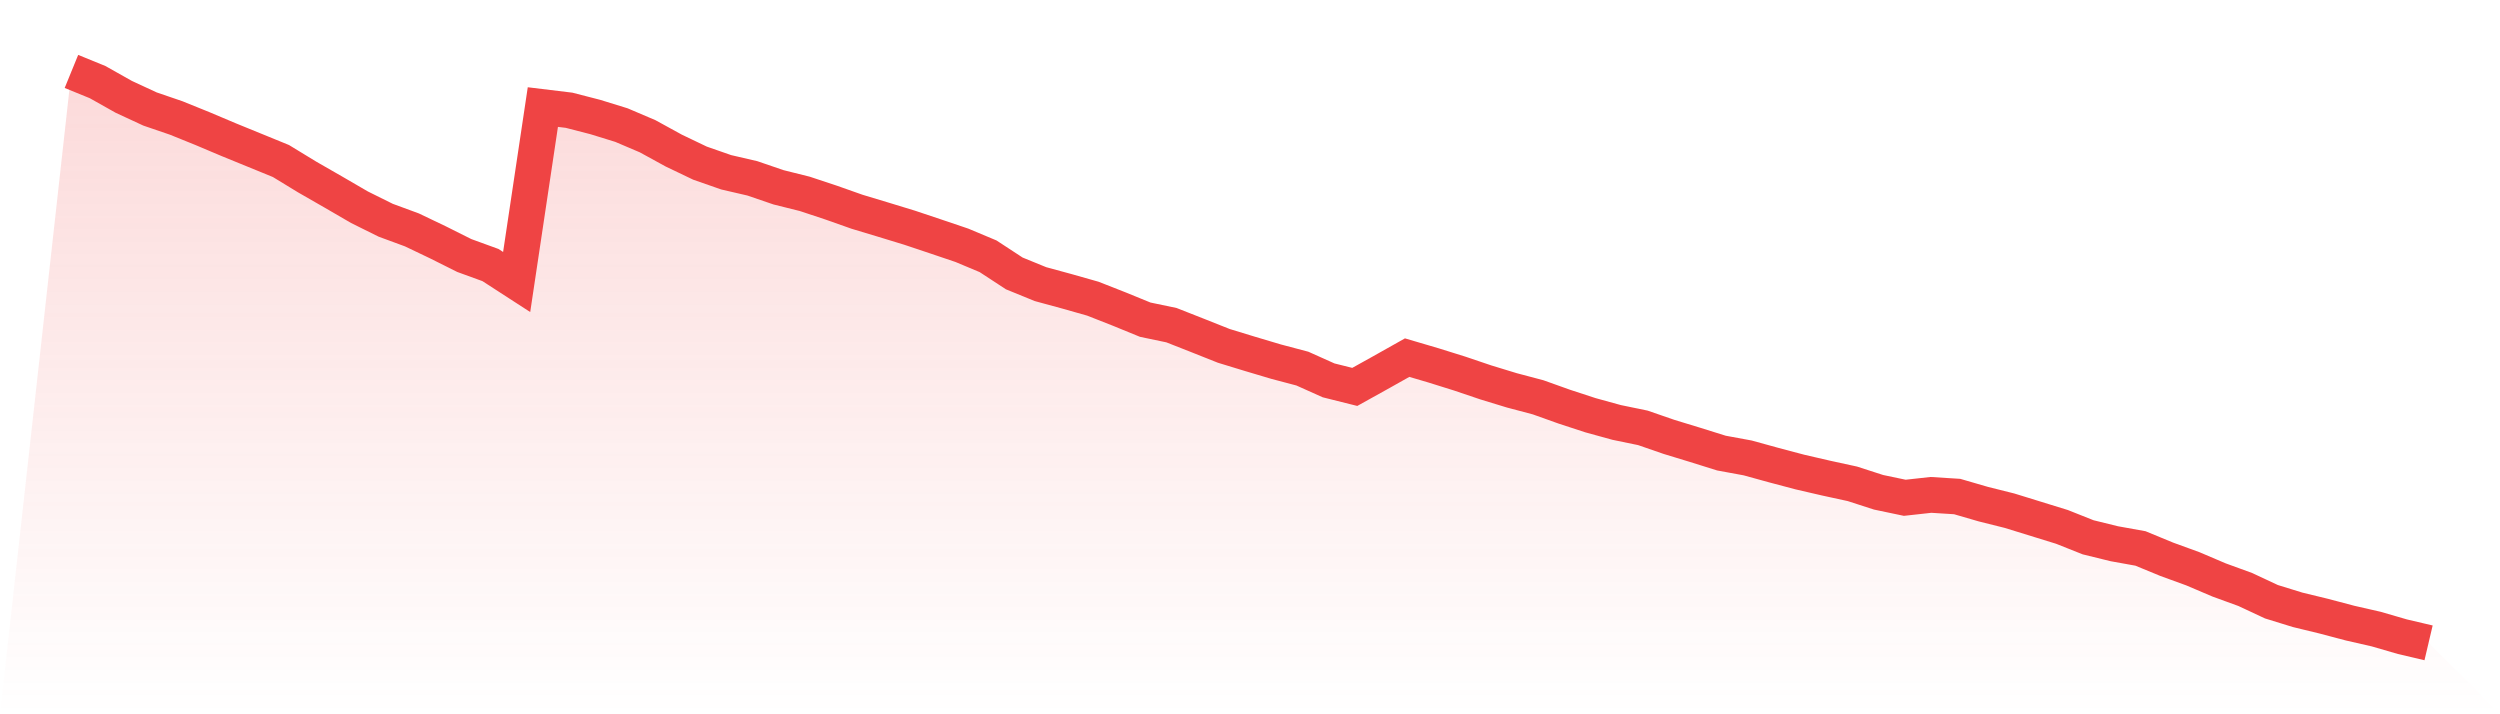
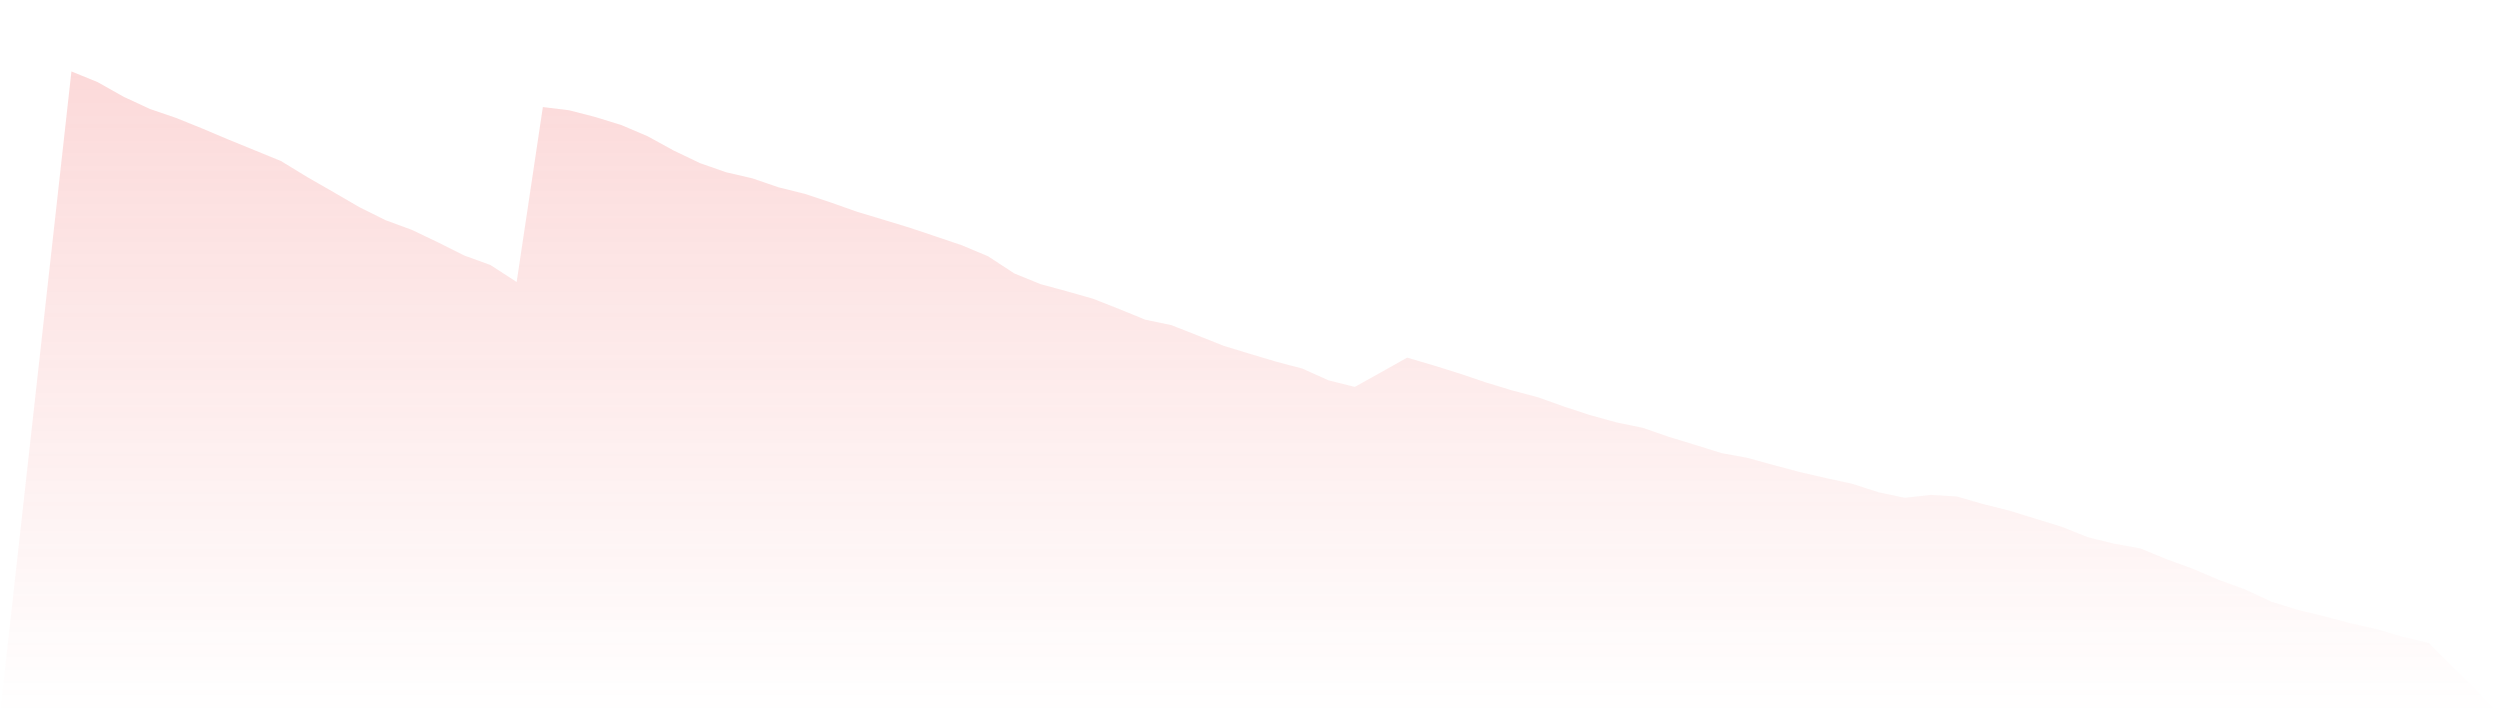
<svg xmlns="http://www.w3.org/2000/svg" viewBox="0 0 140 40">
  <defs>
    <linearGradient id="gradient" x1="0" x2="0" y1="0" y2="1">
      <stop offset="0%" stop-color="#ef4444" stop-opacity="0.2" />
      <stop offset="100%" stop-color="#ef4444" stop-opacity="0" />
    </linearGradient>
  </defs>
  <path d="M4,4 L4,4 L5.467,4.599 L6.933,5.424 L8.4,6.104 L9.867,6.606 L11.333,7.199 L12.8,7.819 L14.267,8.418 L15.733,9.017 L17.2,9.912 L18.667,10.754 L20.133,11.606 L21.6,12.334 L23.067,12.874 L24.533,13.575 L26,14.309 L27.467,14.843 L28.933,15.792 L30.4,5.996 L31.867,6.174 L33.333,6.552 L34.8,7.005 L36.267,7.63 L37.733,8.434 L39.2,9.136 L40.667,9.648 L42.133,9.988 L43.6,10.49 L45.067,10.856 L46.533,11.342 L48,11.86 L49.467,12.302 L50.933,12.75 L52.4,13.241 L53.867,13.737 L55.333,14.352 L56.8,15.312 L58.267,15.911 L59.733,16.31 L61.2,16.726 L62.667,17.303 L64.133,17.902 L65.6,18.209 L67.067,18.786 L68.533,19.369 L70,19.817 L71.467,20.254 L72.933,20.642 L74.4,21.3 L75.867,21.667 L77.333,20.852 L78.8,20.027 L80.267,20.459 L81.733,20.917 L83.2,21.413 L84.667,21.861 L86.133,22.249 L87.6,22.773 L89.067,23.253 L90.533,23.657 L92,23.96 L93.467,24.467 L94.933,24.914 L96.4,25.373 L97.867,25.643 L99.333,26.047 L100.8,26.436 L102.267,26.775 L103.733,27.094 L105.2,27.568 L106.667,27.876 L108.133,27.714 L109.6,27.806 L111.067,28.232 L112.533,28.599 L114,29.052 L115.467,29.505 L116.933,30.088 L118.4,30.449 L119.867,30.713 L121.333,31.318 L122.8,31.852 L124.267,32.477 L125.733,33.011 L127.2,33.697 L128.667,34.15 L130.133,34.506 L131.6,34.894 L133.067,35.229 L134.533,35.655 L136,36 L140,40 L0,40 z" fill="url(#gradient)" />
-   <path d="M4,4 L4,4 L5.467,4.599 L6.933,5.424 L8.4,6.104 L9.867,6.606 L11.333,7.199 L12.8,7.819 L14.267,8.418 L15.733,9.017 L17.2,9.912 L18.667,10.754 L20.133,11.606 L21.6,12.334 L23.067,12.874 L24.533,13.575 L26,14.309 L27.467,14.843 L28.933,15.792 L30.4,5.996 L31.867,6.174 L33.333,6.552 L34.8,7.005 L36.267,7.63 L37.733,8.434 L39.2,9.136 L40.667,9.648 L42.133,9.988 L43.6,10.49 L45.067,10.856 L46.533,11.342 L48,11.86 L49.467,12.302 L50.933,12.75 L52.4,13.241 L53.867,13.737 L55.333,14.352 L56.8,15.312 L58.267,15.911 L59.733,16.31 L61.2,16.726 L62.667,17.303 L64.133,17.902 L65.6,18.209 L67.067,18.786 L68.533,19.369 L70,19.817 L71.467,20.254 L72.933,20.642 L74.4,21.3 L75.867,21.667 L77.333,20.852 L78.8,20.027 L80.267,20.459 L81.733,20.917 L83.2,21.413 L84.667,21.861 L86.133,22.249 L87.6,22.773 L89.067,23.253 L90.533,23.657 L92,23.96 L93.467,24.467 L94.933,24.914 L96.4,25.373 L97.867,25.643 L99.333,26.047 L100.8,26.436 L102.267,26.775 L103.733,27.094 L105.2,27.568 L106.667,27.876 L108.133,27.714 L109.6,27.806 L111.067,28.232 L112.533,28.599 L114,29.052 L115.467,29.505 L116.933,30.088 L118.4,30.449 L119.867,30.713 L121.333,31.318 L122.8,31.852 L124.267,32.477 L125.733,33.011 L127.2,33.697 L128.667,34.15 L130.133,34.506 L131.6,34.894 L133.067,35.229 L134.533,35.655 L136,36" fill="none" stroke="#ef4444" stroke-width="2" />
</svg>